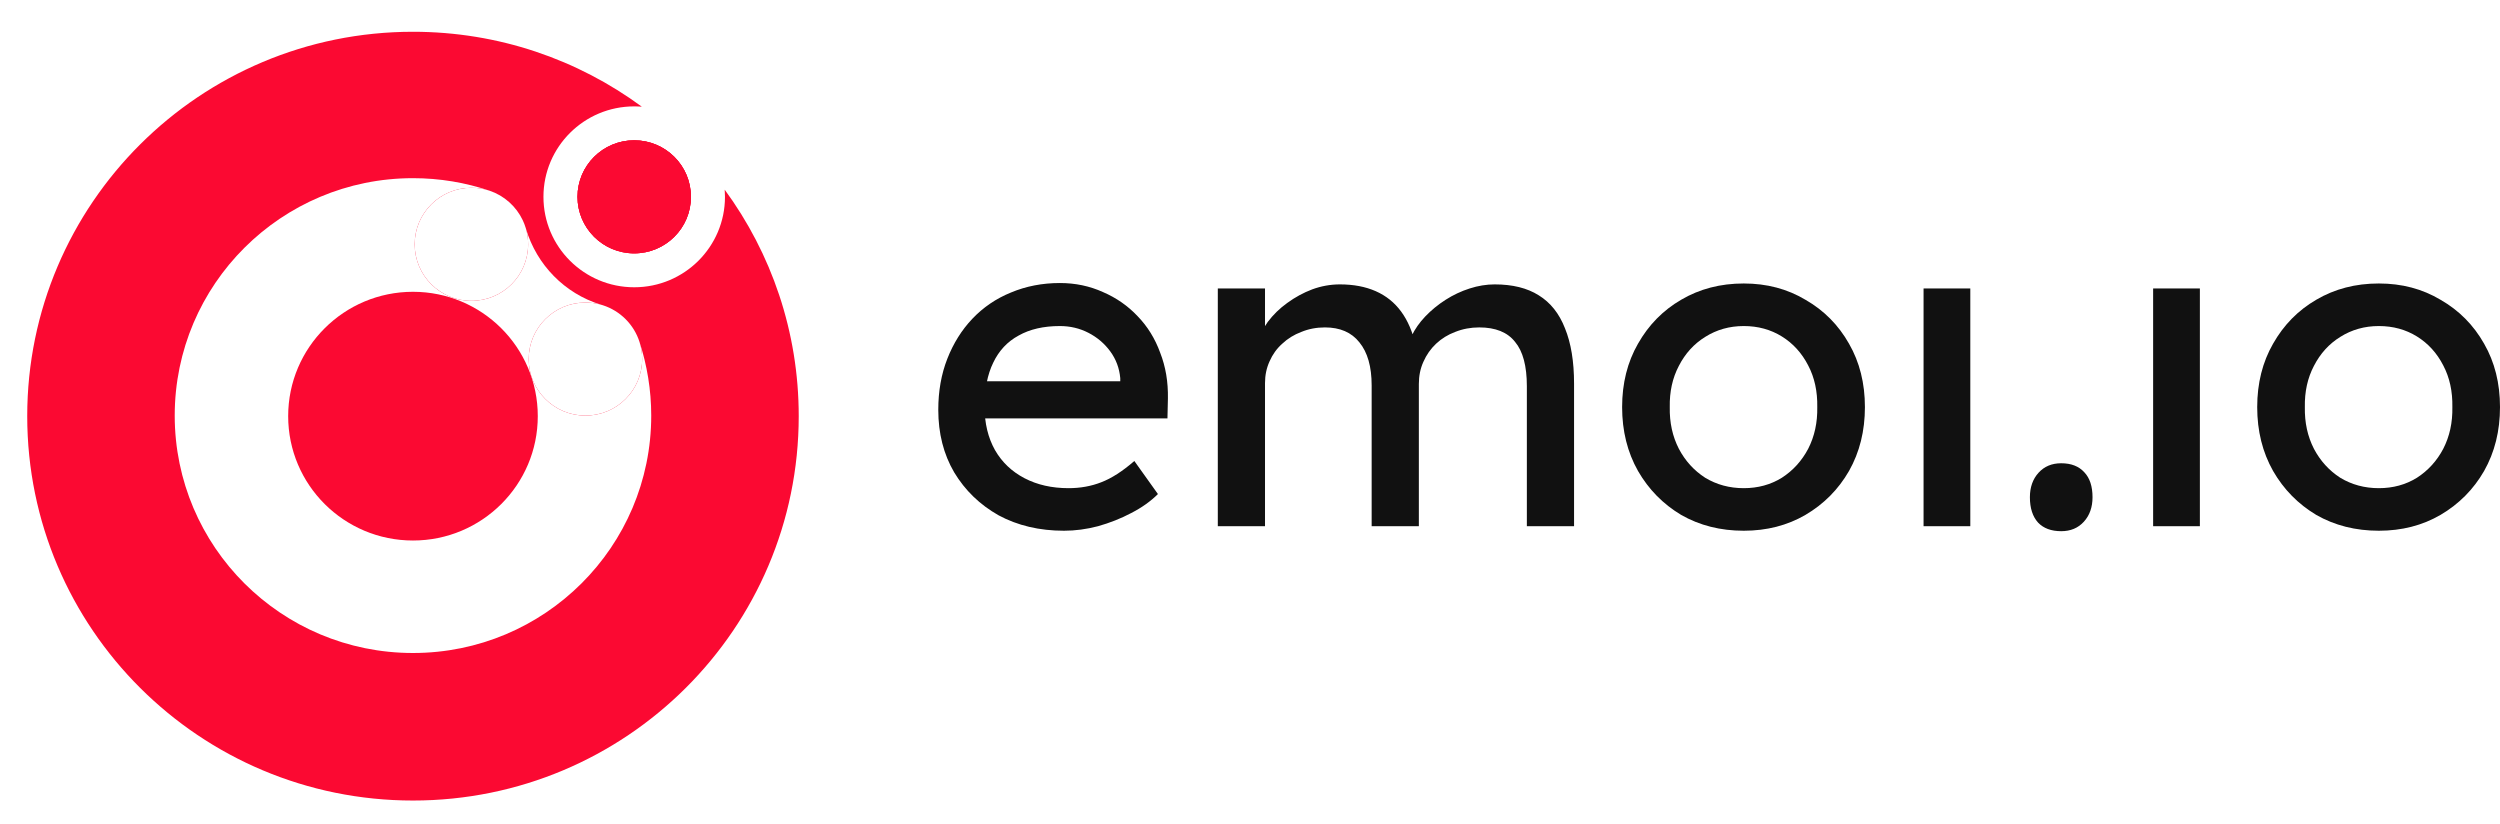
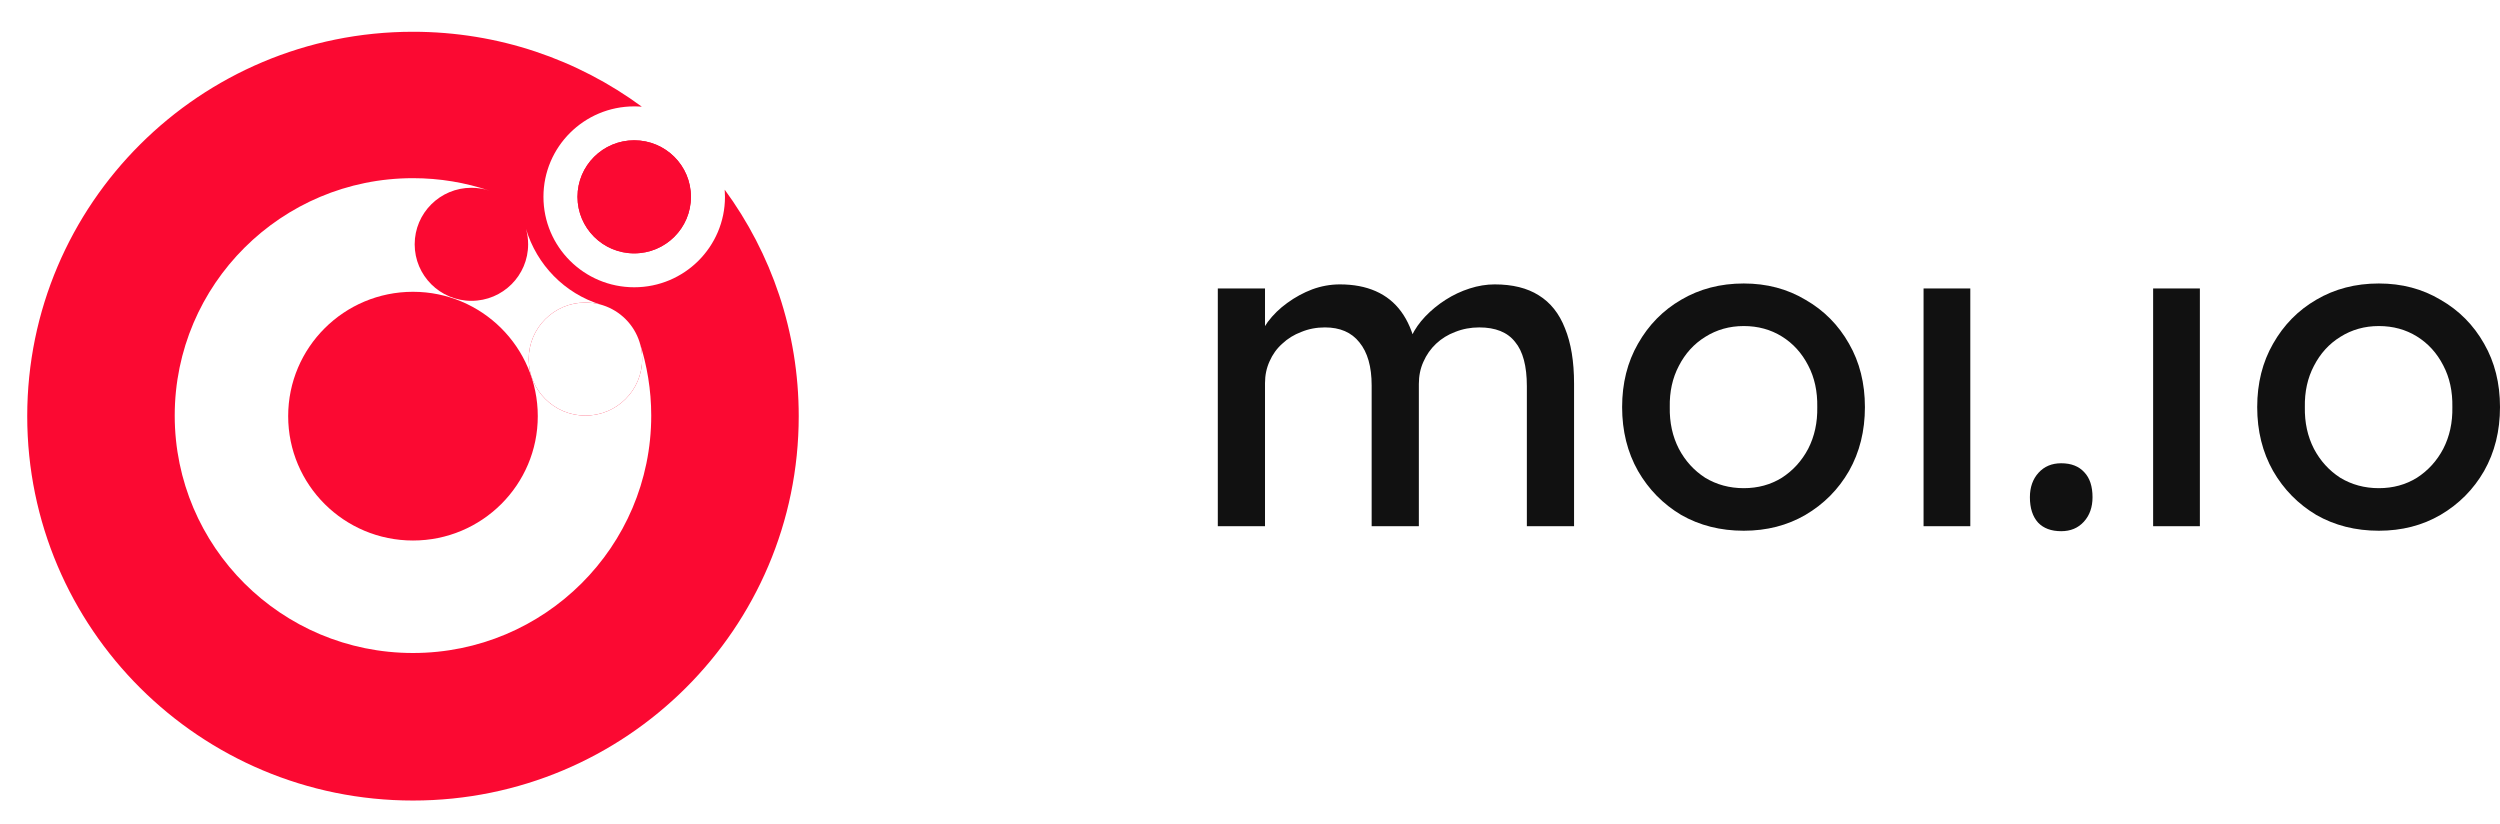
<svg xmlns="http://www.w3.org/2000/svg" width="1092" height="360" viewBox="0 0 1092 360" fill="none">
  <g filter="url(#filter0_i_856_344)">
    <path d="M358.796 178.269C358.796 276.452 278.92 356.044 180.389 356.044C81.857 356.044 1.981 276.452 1.981 178.269C1.981 80.087 81.857 0.494 180.389 0.494C278.92 0.494 358.796 80.087 358.796 178.269Z" fill="white" />
-     <path d="M301.805 82.468C301.805 96.105 290.711 107.159 277.026 107.159C263.341 107.159 252.247 96.105 252.247 82.468C252.247 68.832 263.341 57.777 277.026 57.777C290.711 57.777 301.805 68.832 301.805 82.468Z" fill="white" />
    <path d="M301.805 81.974C301.805 95.611 290.711 106.665 277.026 106.665C263.341 106.665 252.247 95.611 252.247 81.974C252.247 68.338 263.341 57.283 277.026 57.283C290.711 57.283 301.805 68.338 301.805 81.974Z" fill="#FB0932" />
    <path fill-rule="evenodd" clip-rule="evenodd" d="M277.025 121.48C298.921 121.48 316.671 103.793 316.671 81.975C316.671 80.925 316.63 79.885 316.55 78.856C336.883 106.599 348.884 140.791 348.884 177.776C348.884 270.503 273.446 345.674 180.388 345.674C87.331 345.674 11.893 270.503 11.893 177.776C11.893 85.048 87.331 9.877 180.388 9.877C217.815 9.877 252.391 22.036 280.356 42.606C279.258 42.516 278.147 42.469 277.025 42.469C255.129 42.469 237.379 60.156 237.379 81.975C237.379 103.793 255.129 121.48 277.025 121.48ZM277.025 106.665C290.711 106.665 301.804 95.611 301.804 81.975C301.804 68.338 290.711 57.284 277.025 57.284C263.341 57.284 252.247 68.338 252.247 81.975C252.247 95.611 263.341 106.665 277.025 106.665ZM180.388 232.096C210.495 232.096 234.902 207.776 234.902 177.776C234.902 147.776 210.495 123.455 180.388 123.455C150.282 123.455 125.875 147.776 125.875 177.776C125.875 207.776 150.282 232.096 180.388 232.096Z" fill="#FB0932" />
    <path fill-rule="evenodd" clip-rule="evenodd" d="M262.35 129.041C262.395 129.055 262.44 129.069 262.485 129.083L262.589 129.114L262.655 129.134C262.873 129.2 263.092 129.265 263.312 129.328C262.994 129.226 262.673 129.131 262.35 129.041Z" fill="white" />
-     <path fill-rule="evenodd" clip-rule="evenodd" d="M205.911 127.405C219.596 127.405 230.69 116.351 230.69 102.715C230.69 100.368 230.361 98.098 229.748 95.948C229.708 95.817 229.67 95.685 229.632 95.554C229.281 94.4 228.849 93.283 228.341 92.207C225.487 86.17 220.251 81.455 213.84 79.299H213.839C211.35 78.462 208.684 78.023 205.911 78.023C192.226 78.023 181.132 89.078 181.132 102.715C181.132 116.351 192.226 127.405 205.911 127.405Z" fill="white" />
    <path d="M255.716 177.528C269.401 177.528 280.495 166.474 280.495 152.838C280.495 150.239 280.092 147.734 279.345 145.382C276.932 137.779 270.925 131.768 263.312 129.328C263.092 129.265 262.873 129.2 262.655 129.134L262.589 129.114L262.485 129.083C262.44 129.069 262.394 129.055 262.349 129.041C260.238 128.458 258.014 128.146 255.716 128.146C242.031 128.146 230.938 139.201 230.938 152.838C230.938 166.474 242.031 177.528 255.716 177.528Z" fill="white" />
    <path d="M180.388 281.23C237.865 281.23 284.459 234.801 284.459 177.528C284.459 166.352 282.63 155.471 279.345 145.382C280.092 147.734 280.495 150.239 280.495 152.837C280.495 166.474 269.401 177.528 255.716 177.528C242.031 177.528 230.937 166.474 230.937 152.837C230.937 139.201 242.031 128.146 255.716 128.146C258.014 128.146 260.238 128.458 262.349 129.041C246.612 124.184 234.449 111.677 229.747 95.948C230.361 98.099 230.689 100.368 230.689 102.715C230.689 116.351 219.595 127.405 205.911 127.405C192.225 127.405 181.132 116.351 181.132 102.715C181.132 89.078 192.225 78.023 205.911 78.023C208.683 78.023 211.35 78.462 213.839 79.299C203.341 75.75 192.09 73.826 180.388 73.826C122.912 73.826 76.317 120.255 76.317 177.528C76.317 234.801 122.912 281.23 180.388 281.23Z" fill="white" />
    <path d="M234.902 177.776C234.902 207.776 210.495 232.095 180.388 232.095C150.281 232.095 125.875 207.776 125.875 177.776C125.875 147.775 150.281 123.455 180.388 123.455C210.495 123.455 234.902 147.775 234.902 177.776Z" fill="#FB0932" />
-     <path d="M301.805 81.974C301.805 95.611 290.711 106.665 277.026 106.665C263.341 106.665 252.247 95.611 252.247 81.974C252.247 68.338 263.341 57.283 277.026 57.283C290.711 57.283 301.805 68.338 301.805 81.974Z" fill="#FB0932" />
  </g>
-   <path d="M464.75 231.825C454.046 231.825 444.531 229.583 436.205 225.099C428.012 220.484 421.536 214.22 416.779 206.308C412.154 198.396 409.841 189.297 409.841 179.012C409.841 170.836 411.162 163.385 413.806 156.66C416.448 149.935 420.083 144.133 424.708 139.253C429.466 134.243 435.082 130.418 441.558 127.781C448.165 125.012 455.302 123.627 462.966 123.627C469.706 123.627 475.984 124.946 481.798 127.583C487.613 130.089 492.635 133.583 496.865 138.067C501.225 142.55 504.53 147.891 506.775 154.088C509.153 160.155 510.278 166.814 510.144 174.067L509.946 182.77H424.906L420.347 166.55H492.305L489.331 169.913V165.165C488.935 160.814 487.481 156.923 484.97 153.495C482.459 150.067 479.287 147.363 475.455 145.385C471.623 143.407 467.46 142.418 462.966 142.418C455.83 142.418 449.817 143.803 444.928 146.572C440.038 149.209 436.338 153.165 433.827 158.44C431.316 163.583 430.06 169.978 430.06 177.627C430.06 184.88 431.58 191.21 434.619 196.616C437.659 201.891 441.954 205.978 447.504 208.88C453.055 211.781 459.464 213.231 466.733 213.231C471.887 213.231 476.645 212.374 481.006 210.66C485.498 208.945 490.322 205.847 495.478 201.363L505.784 215.803C502.613 218.968 498.713 221.737 494.089 224.11C489.595 226.484 484.772 228.396 479.618 229.847C474.596 231.166 469.64 231.825 464.75 231.825Z" fill="#111111" />
  <path d="M531.938 229.847V126.001H552.555V148.155L548.789 150.528C549.845 147.1 551.494 143.803 553.744 140.638C556.122 137.473 558.961 134.704 562.266 132.331C565.704 129.825 569.336 127.847 573.171 126.397C577.135 124.946 581.163 124.221 585.26 124.221C591.211 124.221 596.428 125.21 600.922 127.188C605.416 129.166 609.117 132.133 612.02 136.089C614.928 140.045 617.044 144.99 618.367 150.924L615.196 150.133L616.583 146.77C618.035 143.737 620.017 140.902 622.529 138.265C625.17 135.495 628.147 133.056 631.447 130.946C634.752 128.836 638.255 127.188 641.956 126.001C645.657 124.814 649.289 124.221 652.856 124.221C660.655 124.221 667.066 125.803 672.085 128.968C677.238 132.133 681.073 136.946 683.585 143.408C686.226 149.869 687.548 157.913 687.548 167.539V229.847H666.932V168.726C666.932 159.891 665.213 153.43 661.779 149.342C658.475 145.122 653.253 143.012 646.118 143.012C642.417 143.012 638.914 143.671 635.614 144.99C632.438 146.177 629.664 147.891 627.285 150.133C624.907 152.374 623.059 155.012 621.736 158.045C620.413 160.946 619.754 164.177 619.754 167.737V229.847H599.138V168.331C599.138 160.155 597.354 153.891 593.787 149.539C590.349 145.188 585.33 143.012 578.72 143.012C575.019 143.012 571.585 143.671 568.409 144.99C565.239 146.177 562.464 147.891 560.086 150.133C557.708 152.243 555.859 154.814 554.537 157.847C553.214 160.748 552.555 163.913 552.555 167.342V229.847H531.938Z" fill="#111111" />
  <path d="M761.665 231.824C751.489 231.824 742.372 229.516 734.311 224.901C726.384 220.154 720.106 213.758 715.478 205.714C710.856 197.539 708.542 188.242 708.542 177.824C708.542 167.406 710.856 158.176 715.478 150.132C720.106 141.956 726.384 135.56 734.311 130.945C742.372 126.198 751.489 123.824 761.665 123.824C771.709 123.824 780.696 126.198 788.629 130.945C796.69 135.56 803.032 141.956 807.654 150.132C812.282 158.176 814.596 167.406 814.596 177.824C814.596 188.242 812.282 197.539 807.654 205.714C803.032 213.758 796.69 220.154 788.629 224.901C780.696 229.516 771.709 231.824 761.665 231.824ZM761.665 213.231C767.879 213.231 773.428 211.714 778.318 208.681C783.208 205.517 787.038 201.297 789.818 196.022C792.592 190.616 793.91 184.549 793.781 177.824C793.91 170.967 792.592 164.901 789.818 159.626C787.038 154.22 783.208 150 778.318 146.967C773.428 143.934 767.879 142.418 761.665 142.418C755.457 142.418 749.839 144 744.82 147.165C739.93 150.198 736.095 154.418 733.32 159.824C730.545 165.099 729.223 171.099 729.356 177.824C729.223 184.549 730.545 190.616 733.32 196.022C736.095 201.297 739.93 205.517 744.82 208.681C749.839 211.714 755.457 213.231 761.665 213.231Z" fill="#111111" />
  <path d="M840.211 229.846V126H860.629V229.846H840.211Z" fill="#111111" />
  <path d="M900.34 232.022C895.98 232.022 892.606 230.769 890.227 228.264C887.849 225.626 886.66 221.934 886.66 217.187C886.66 212.835 887.919 209.275 890.426 206.505C892.938 203.736 896.242 202.352 900.34 202.352C904.7 202.352 908.069 203.67 910.447 206.308C912.825 208.813 914.015 212.439 914.015 217.187C914.015 221.538 912.761 225.099 910.249 227.868C907.737 230.637 904.437 232.022 900.34 232.022Z" fill="#111111" />
  <path d="M940.487 229.846V126H960.905V229.846H940.487Z" fill="#111111" />
  <path d="M1039.07 231.824C1028.9 231.824 1019.78 229.516 1011.72 224.901C1003.79 220.154 997.51 213.758 992.883 205.714C988.26 197.539 985.946 188.242 985.946 177.824C985.946 167.406 988.26 158.176 992.883 150.132C997.51 141.956 1003.79 135.56 1011.72 130.945C1019.78 126.198 1028.9 123.824 1039.07 123.824C1049.12 123.824 1058.1 126.198 1066.03 130.945C1074.09 135.56 1080.44 141.956 1085.06 150.132C1089.69 158.176 1092 167.406 1092 177.824C1092 188.242 1089.69 197.539 1085.06 205.714C1080.44 213.758 1074.09 220.154 1066.03 224.901C1058.1 229.516 1049.12 231.824 1039.07 231.824ZM1039.07 213.231C1045.28 213.231 1050.83 211.714 1055.72 208.681C1060.61 205.517 1064.45 201.297 1067.22 196.022C1070 190.616 1071.32 184.549 1071.19 177.824C1071.32 170.967 1070 164.901 1067.22 159.626C1064.45 154.22 1060.61 150 1055.72 146.967C1050.83 143.934 1045.28 142.418 1039.07 142.418C1032.86 142.418 1027.24 144 1022.22 147.165C1017.33 150.198 1013.5 154.418 1010.72 159.824C1007.95 165.099 1006.63 171.099 1006.76 177.824C1006.63 184.549 1007.95 190.616 1010.72 196.022C1013.5 201.297 1017.33 205.517 1022.22 208.681C1027.24 211.714 1032.86 213.231 1039.07 213.231Z" fill="#111111" />
  <defs>
    <filter id="filter0_i_856_344" x="1.981" y="0.494" width="356.814" height="359.551" filterUnits="userSpaceOnUse" color-interpolation-filters="sRGB">
      <feFlood flood-opacity="0" result="BackgroundImageFix" />
      <feBlend mode="normal" in="SourceGraphic" in2="BackgroundImageFix" result="shape" />
      <feColorMatrix in="SourceAlpha" type="matrix" values="0 0 0 0 0 0 0 0 0 0 0 0 0 0 0 0 0 0 127 0" result="hardAlpha" />
      <feOffset dy="4" />
      <feGaussianBlur stdDeviation="2" />
      <feComposite in2="hardAlpha" operator="arithmetic" k2="-1" k3="1" />
      <feColorMatrix type="matrix" values="0 0 0 0 0 0 0 0 0 0 0 0 0 0 0 0 0 0 0.25 0" />
      <feBlend mode="normal" in2="shape" result="effect1_innerShadow_856_344" />
    </filter>
  </defs>
</svg>